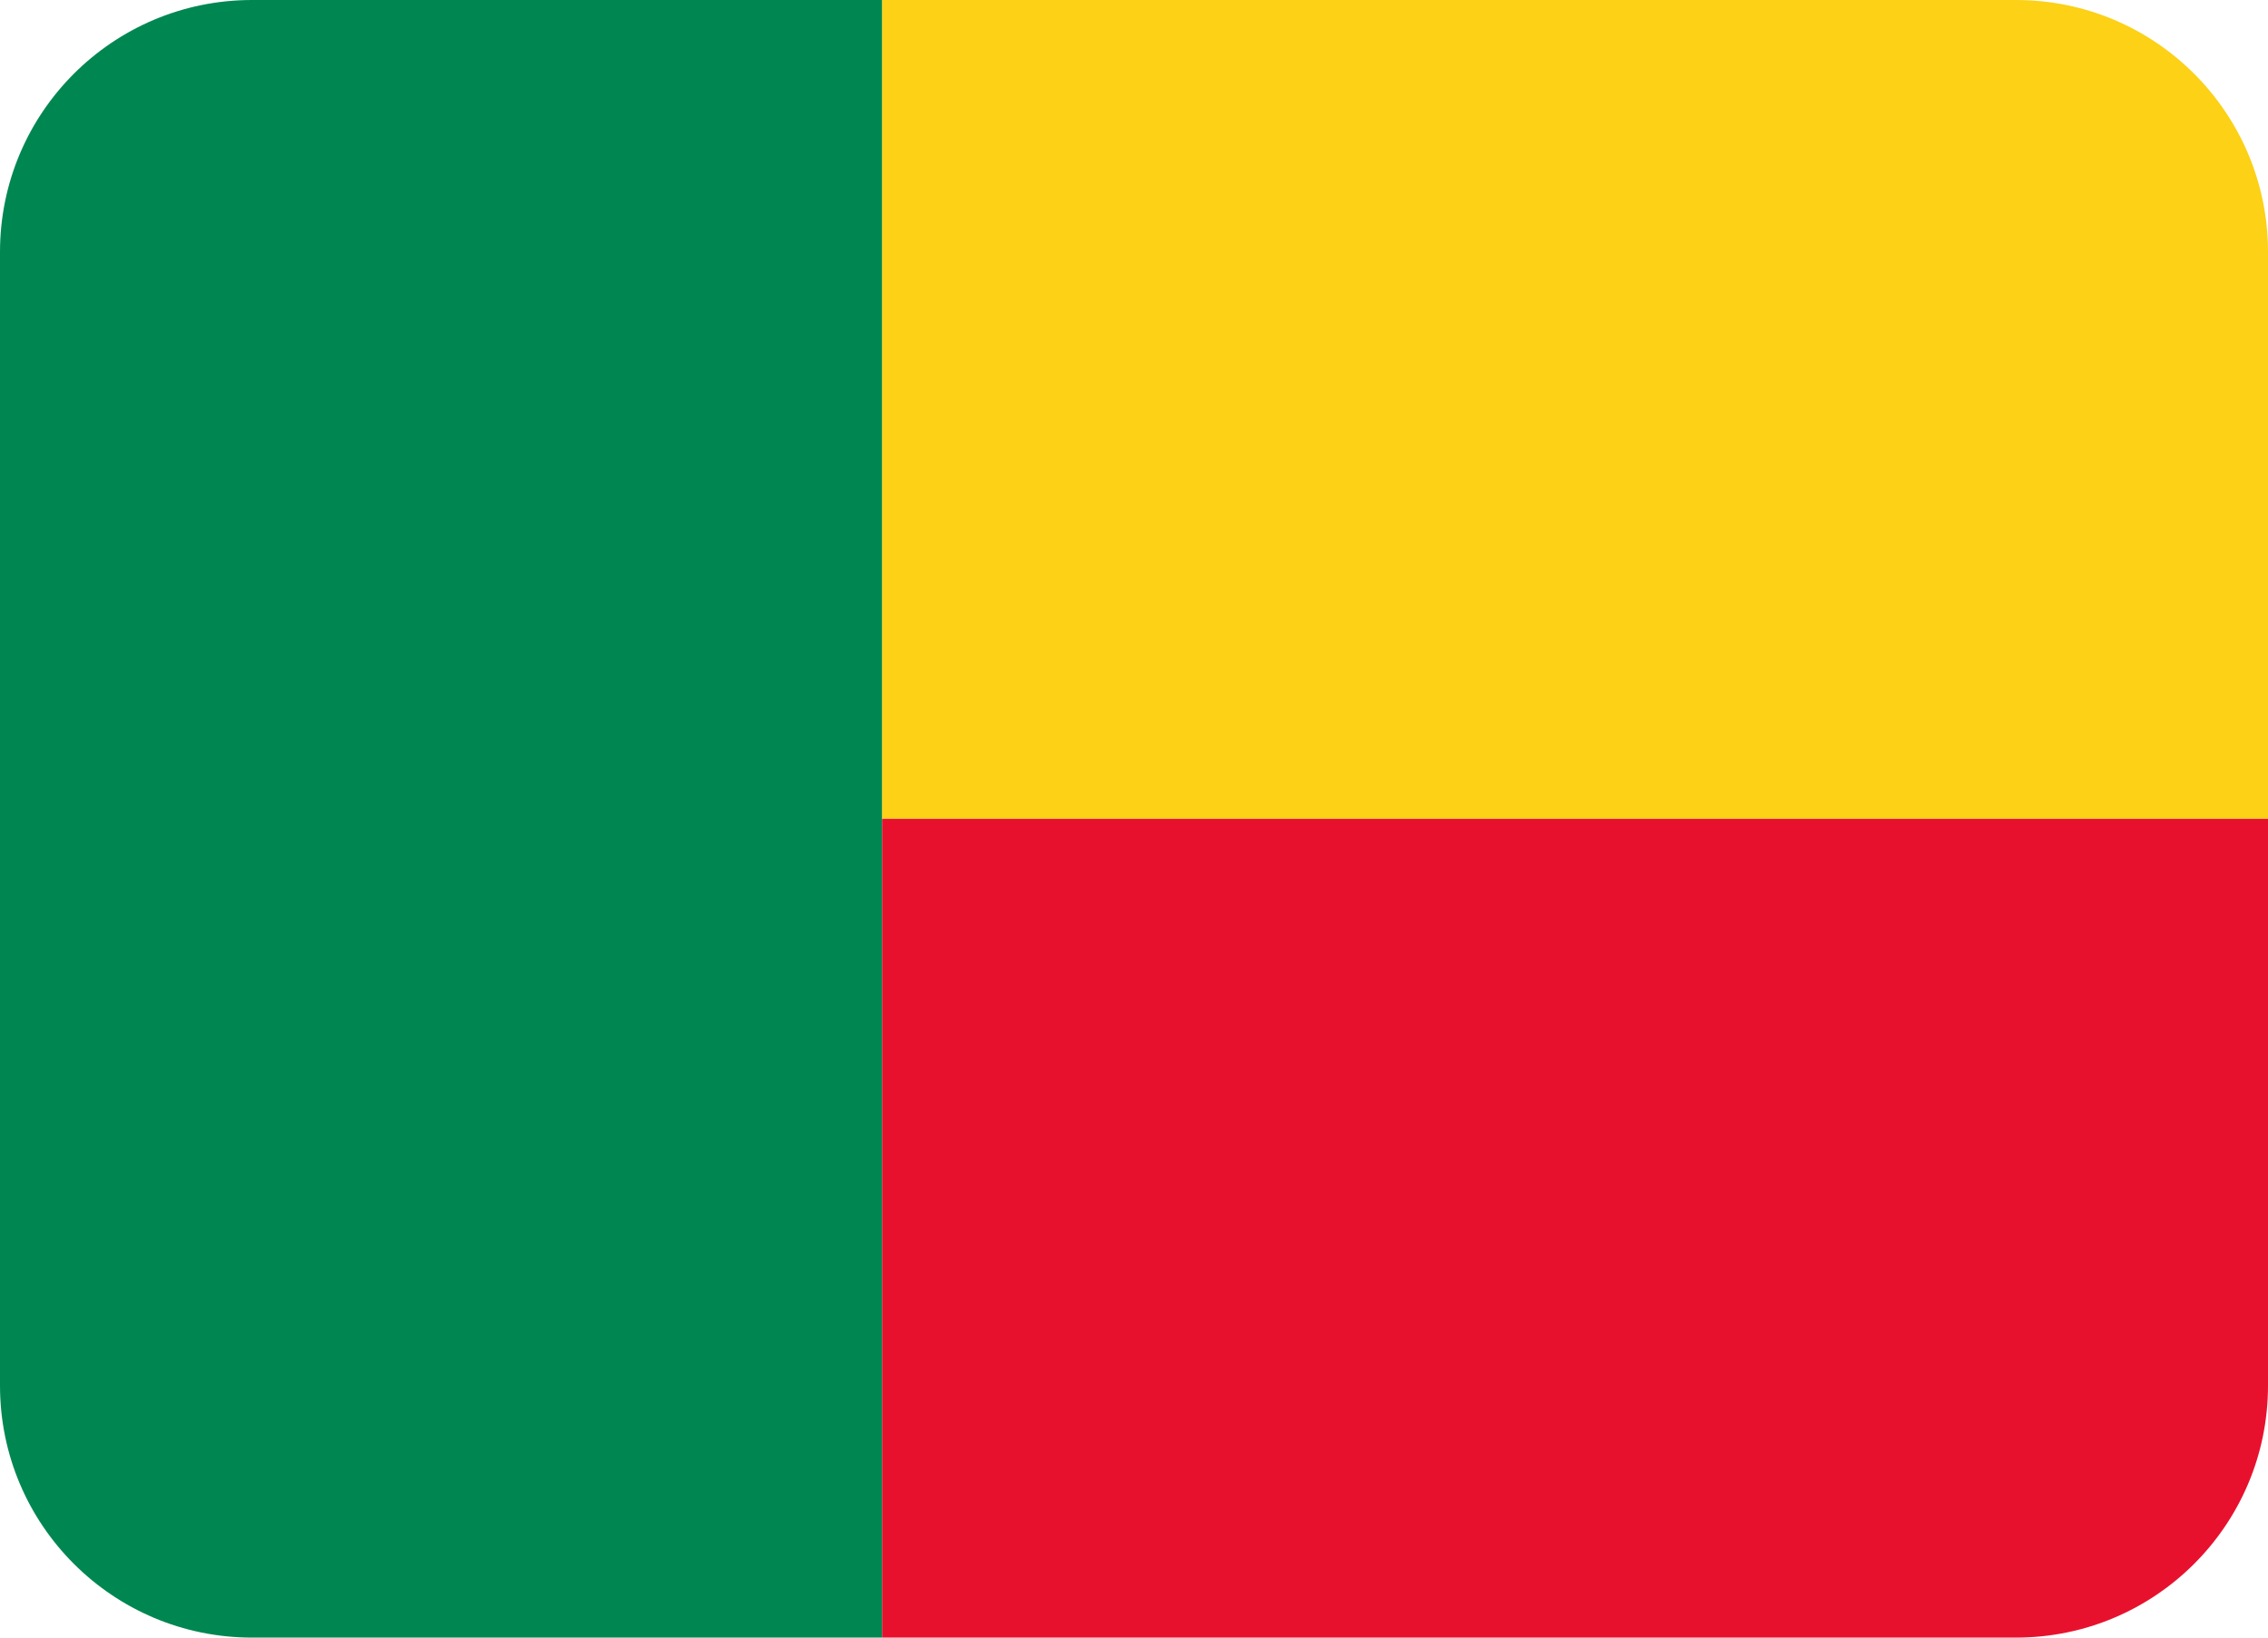
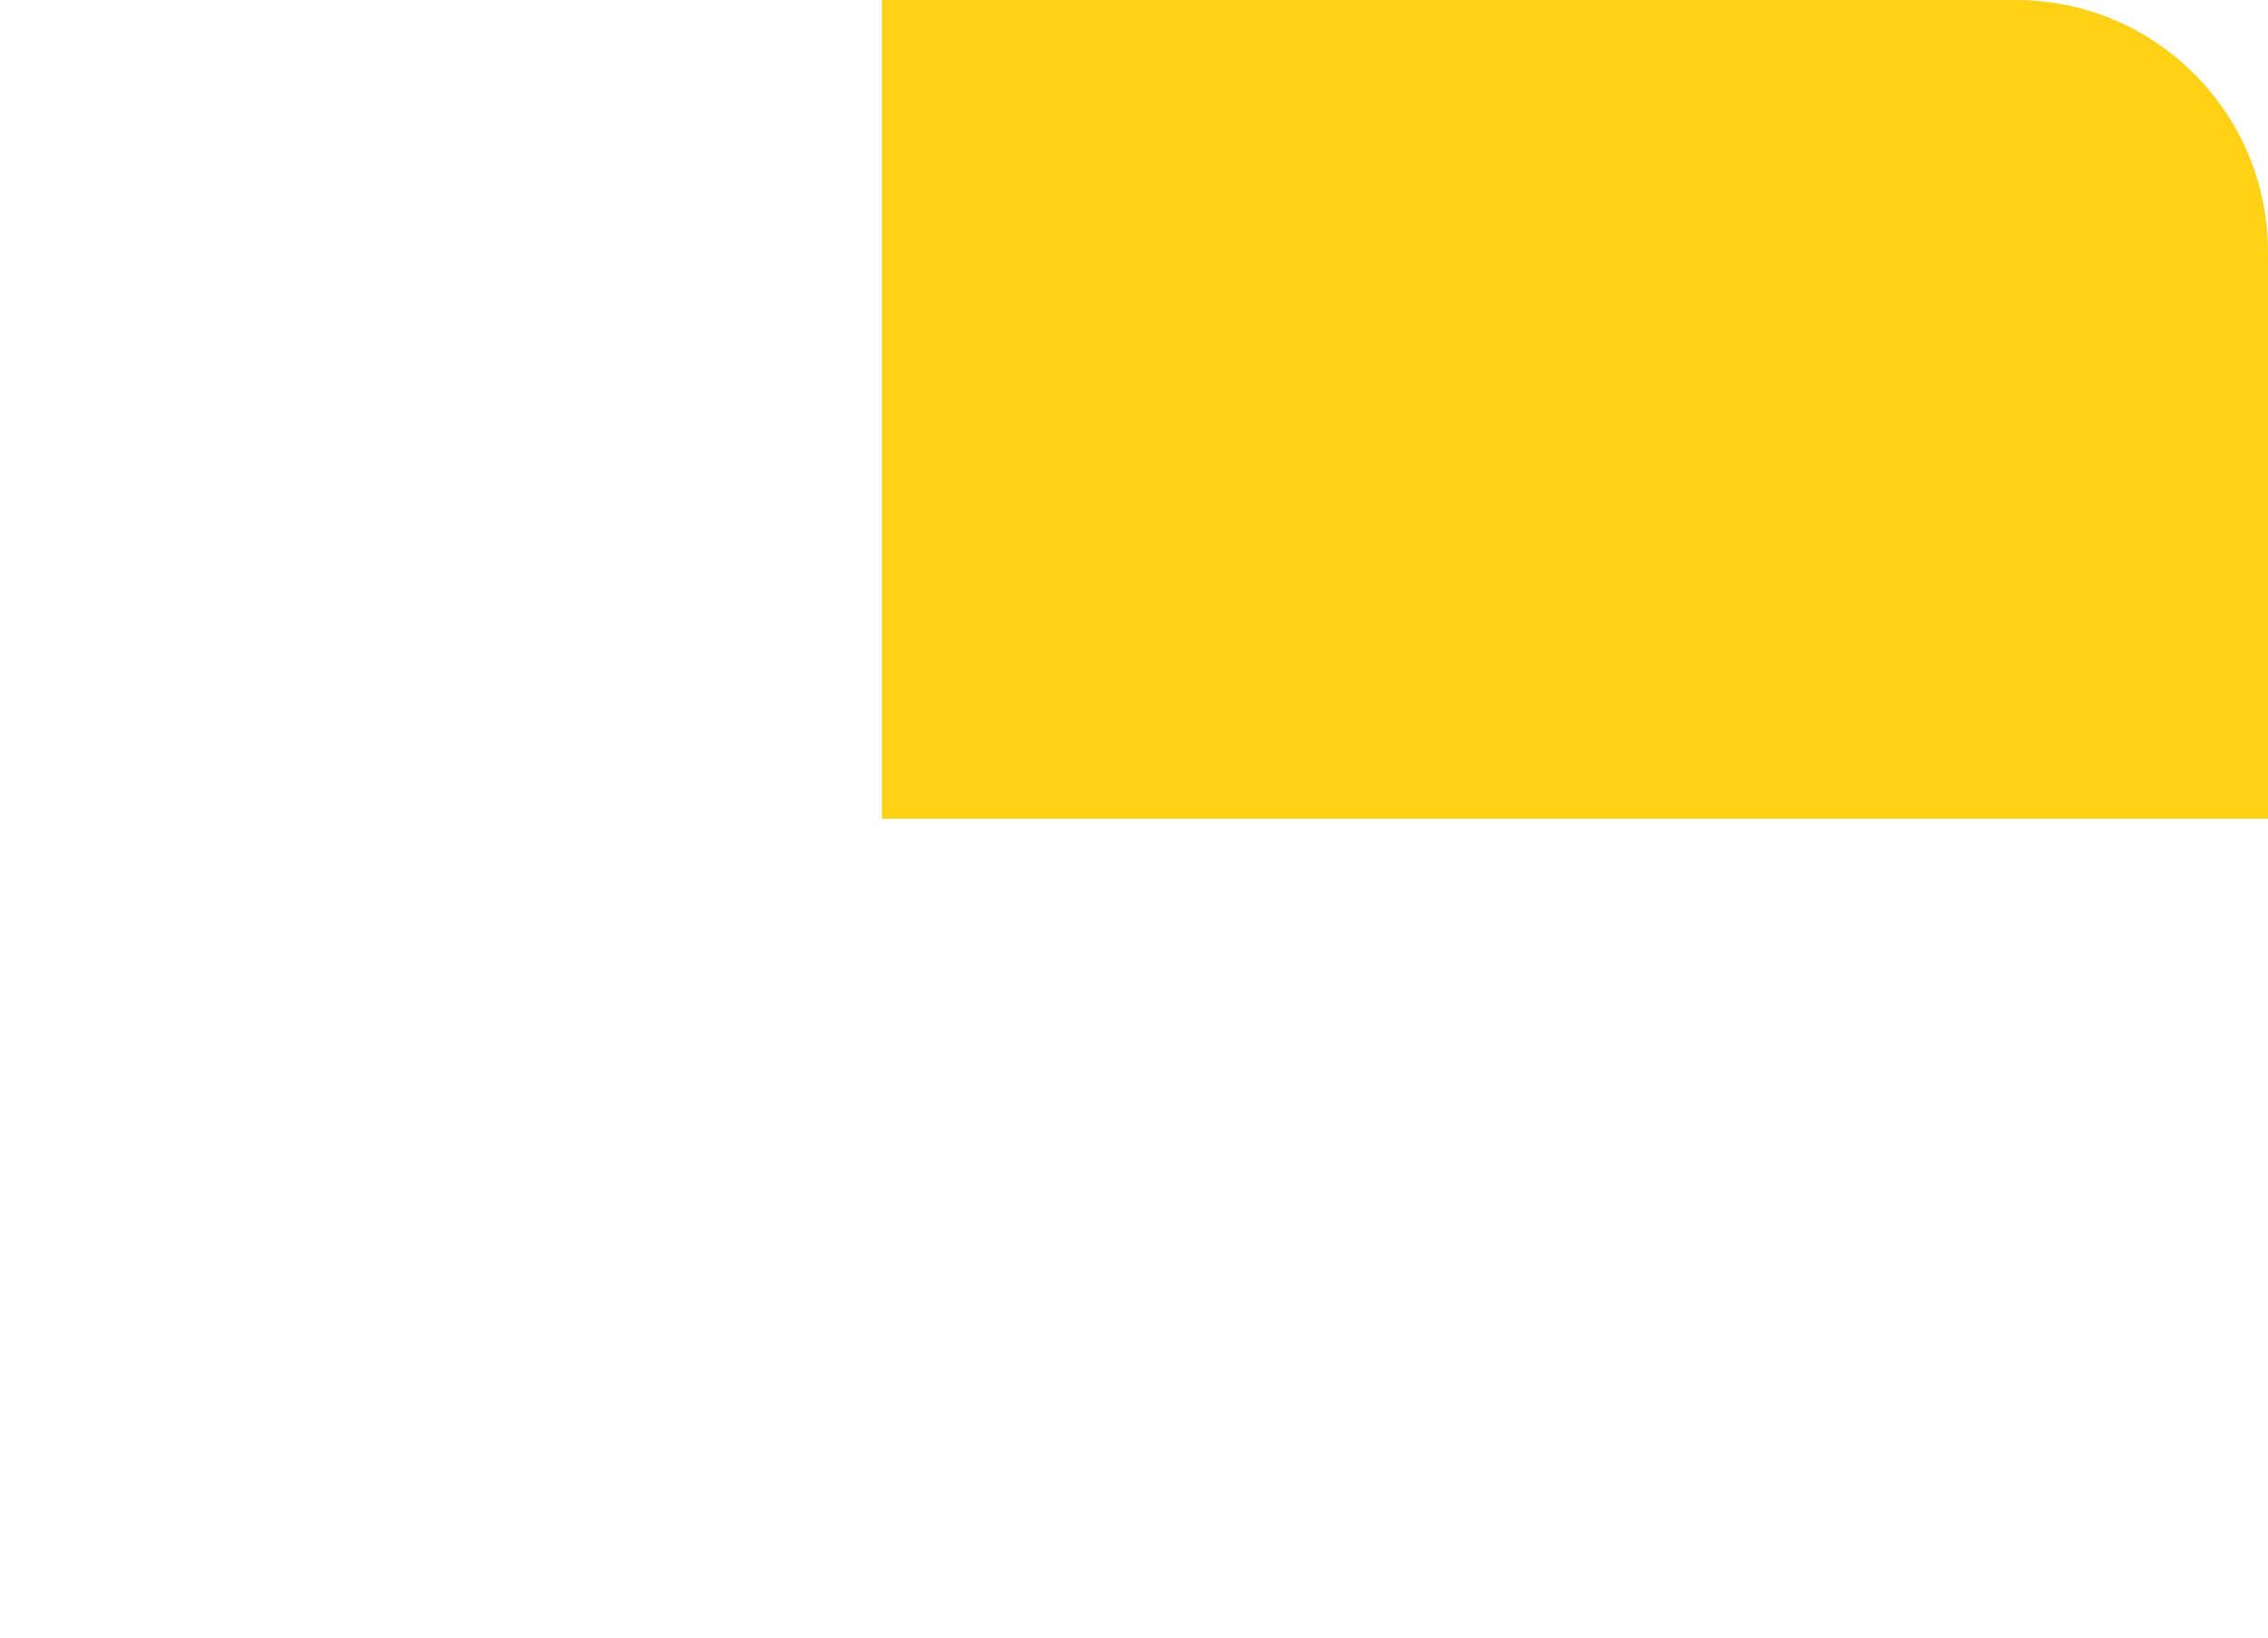
<svg xmlns="http://www.w3.org/2000/svg" viewBox="0 5 36 26">
  <path fill="#FCD116" d="M32 5H14v13h22V9c0-2.209-1.791-4-4-4z" />
-   <path fill="#E8112D" d="M14 31h18c2.209 0 4-1.791 4-4v-9H14v13z" />
-   <path fill="#008751" d="M14 5H4C1.791 5 0 6.791 0 9v18c0 2.209 1.791 4 4 4h10V5z" />
</svg>